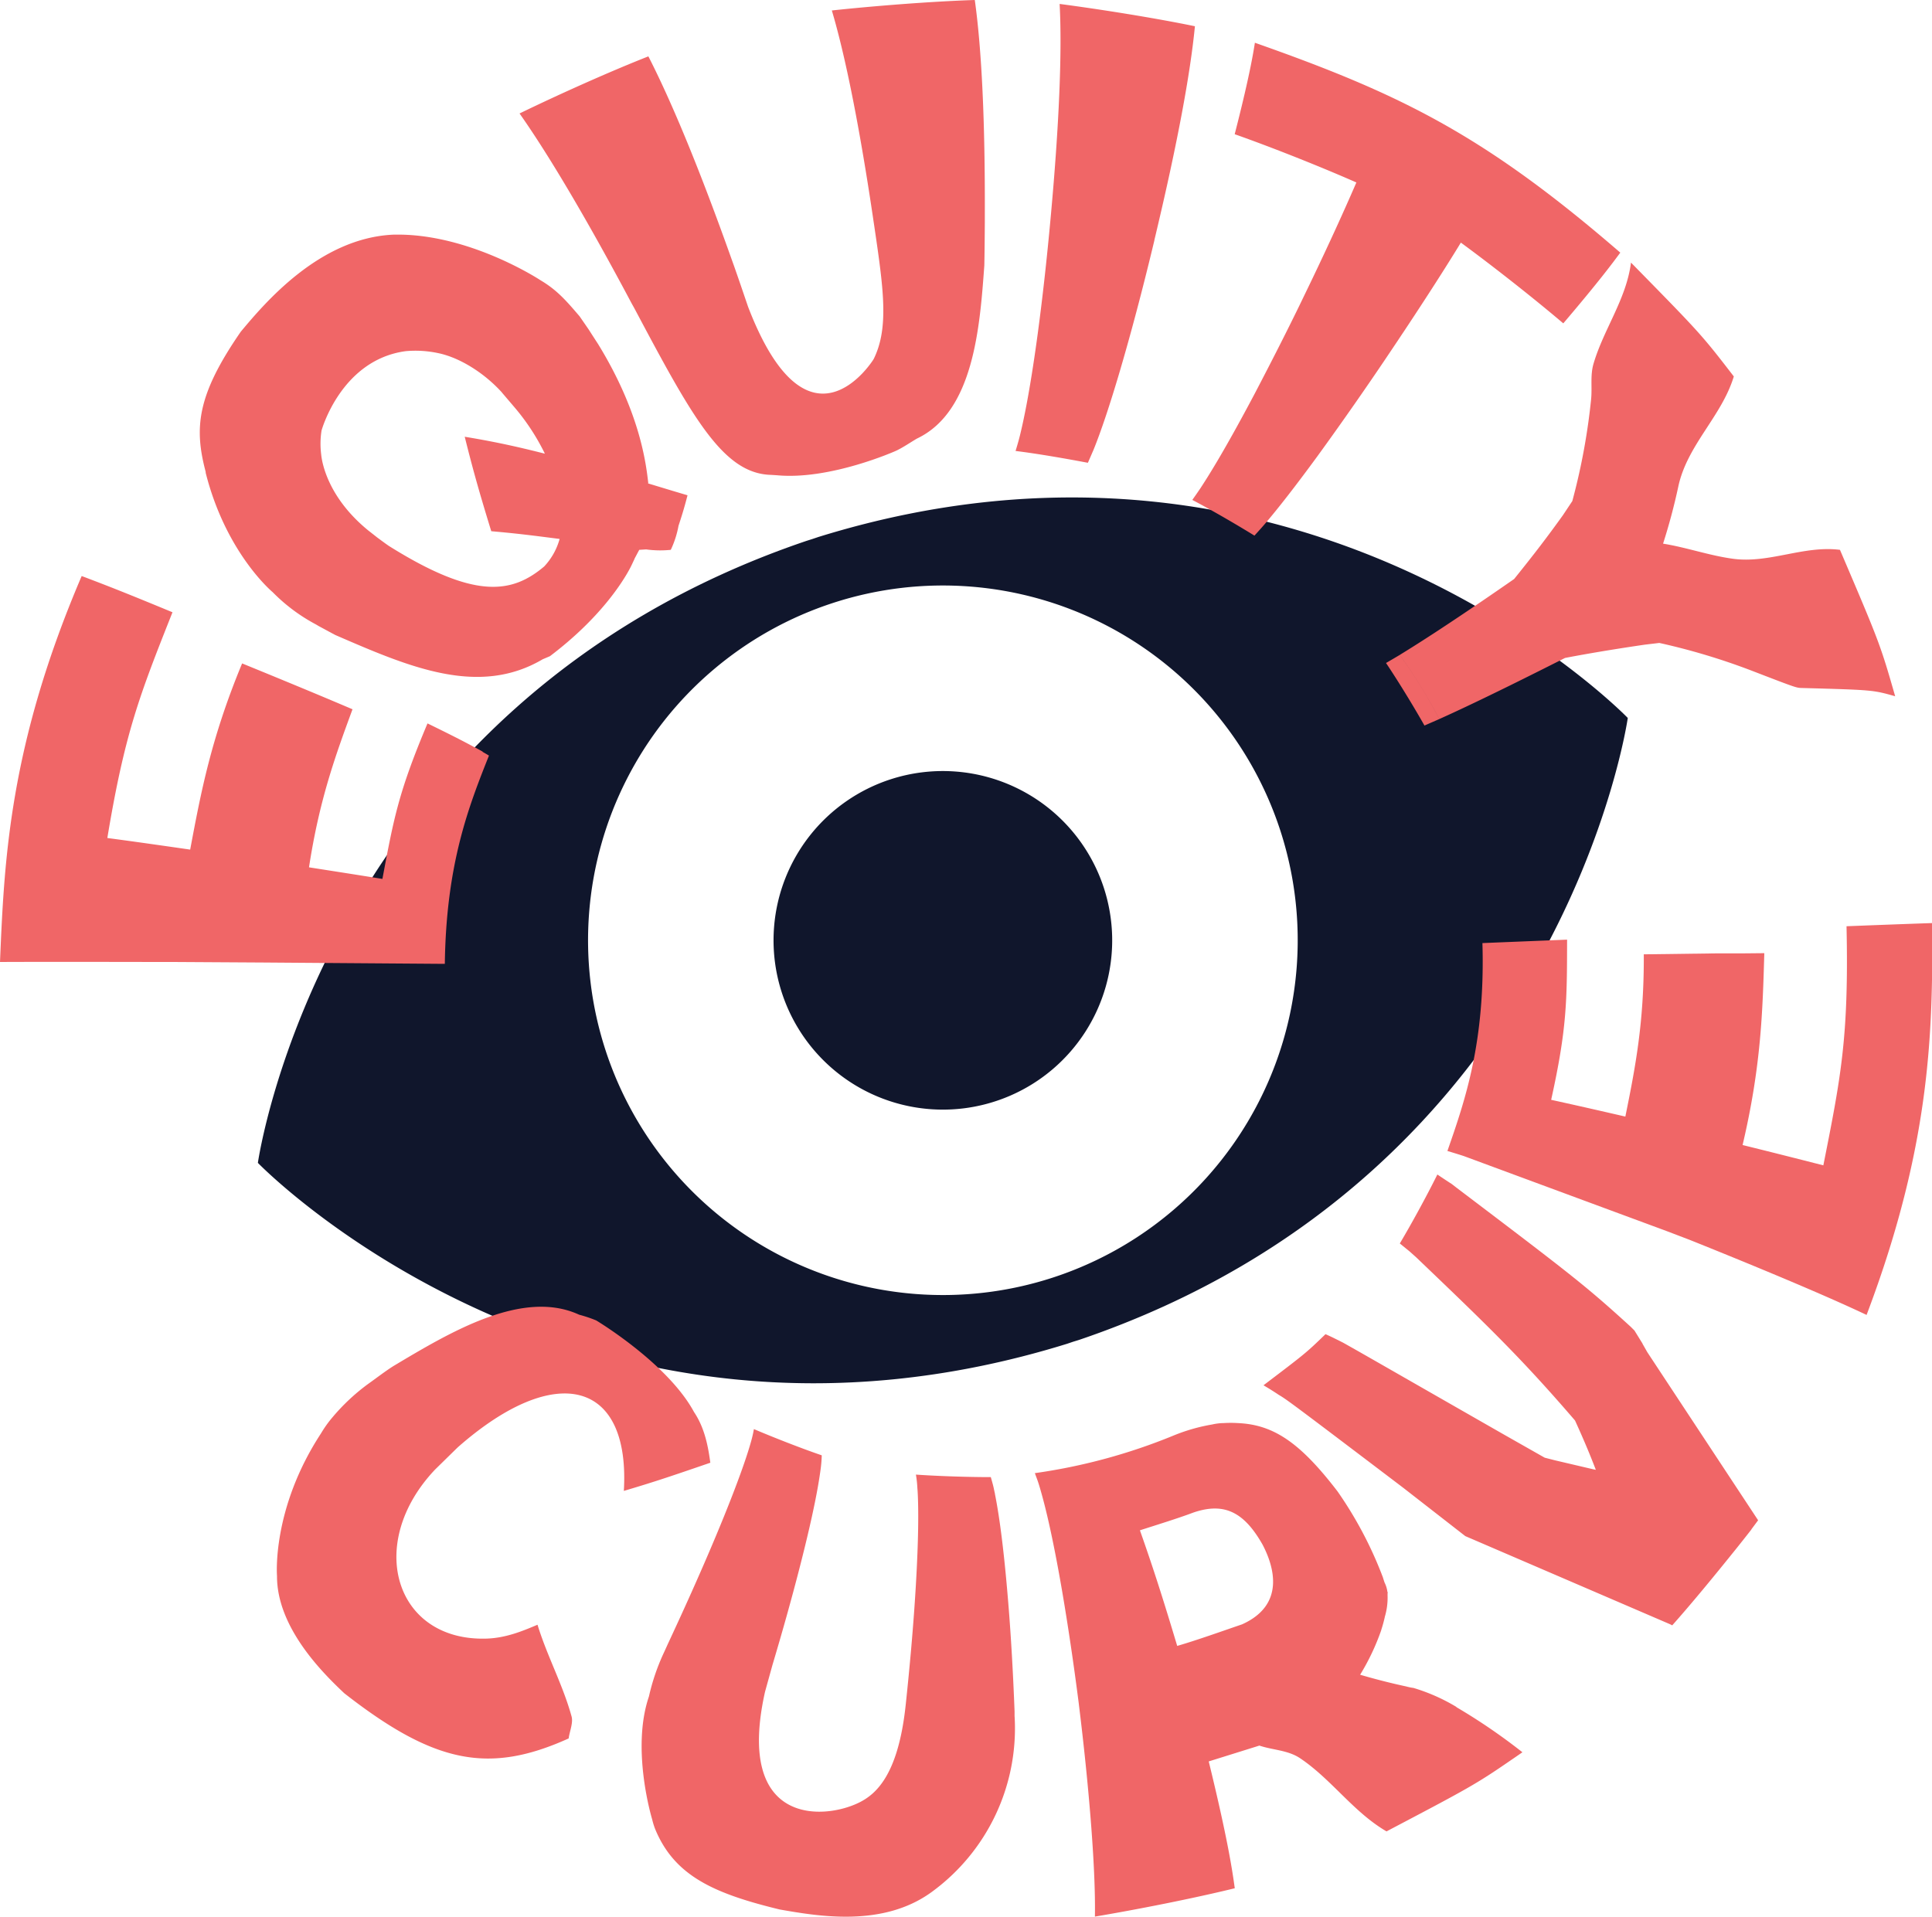
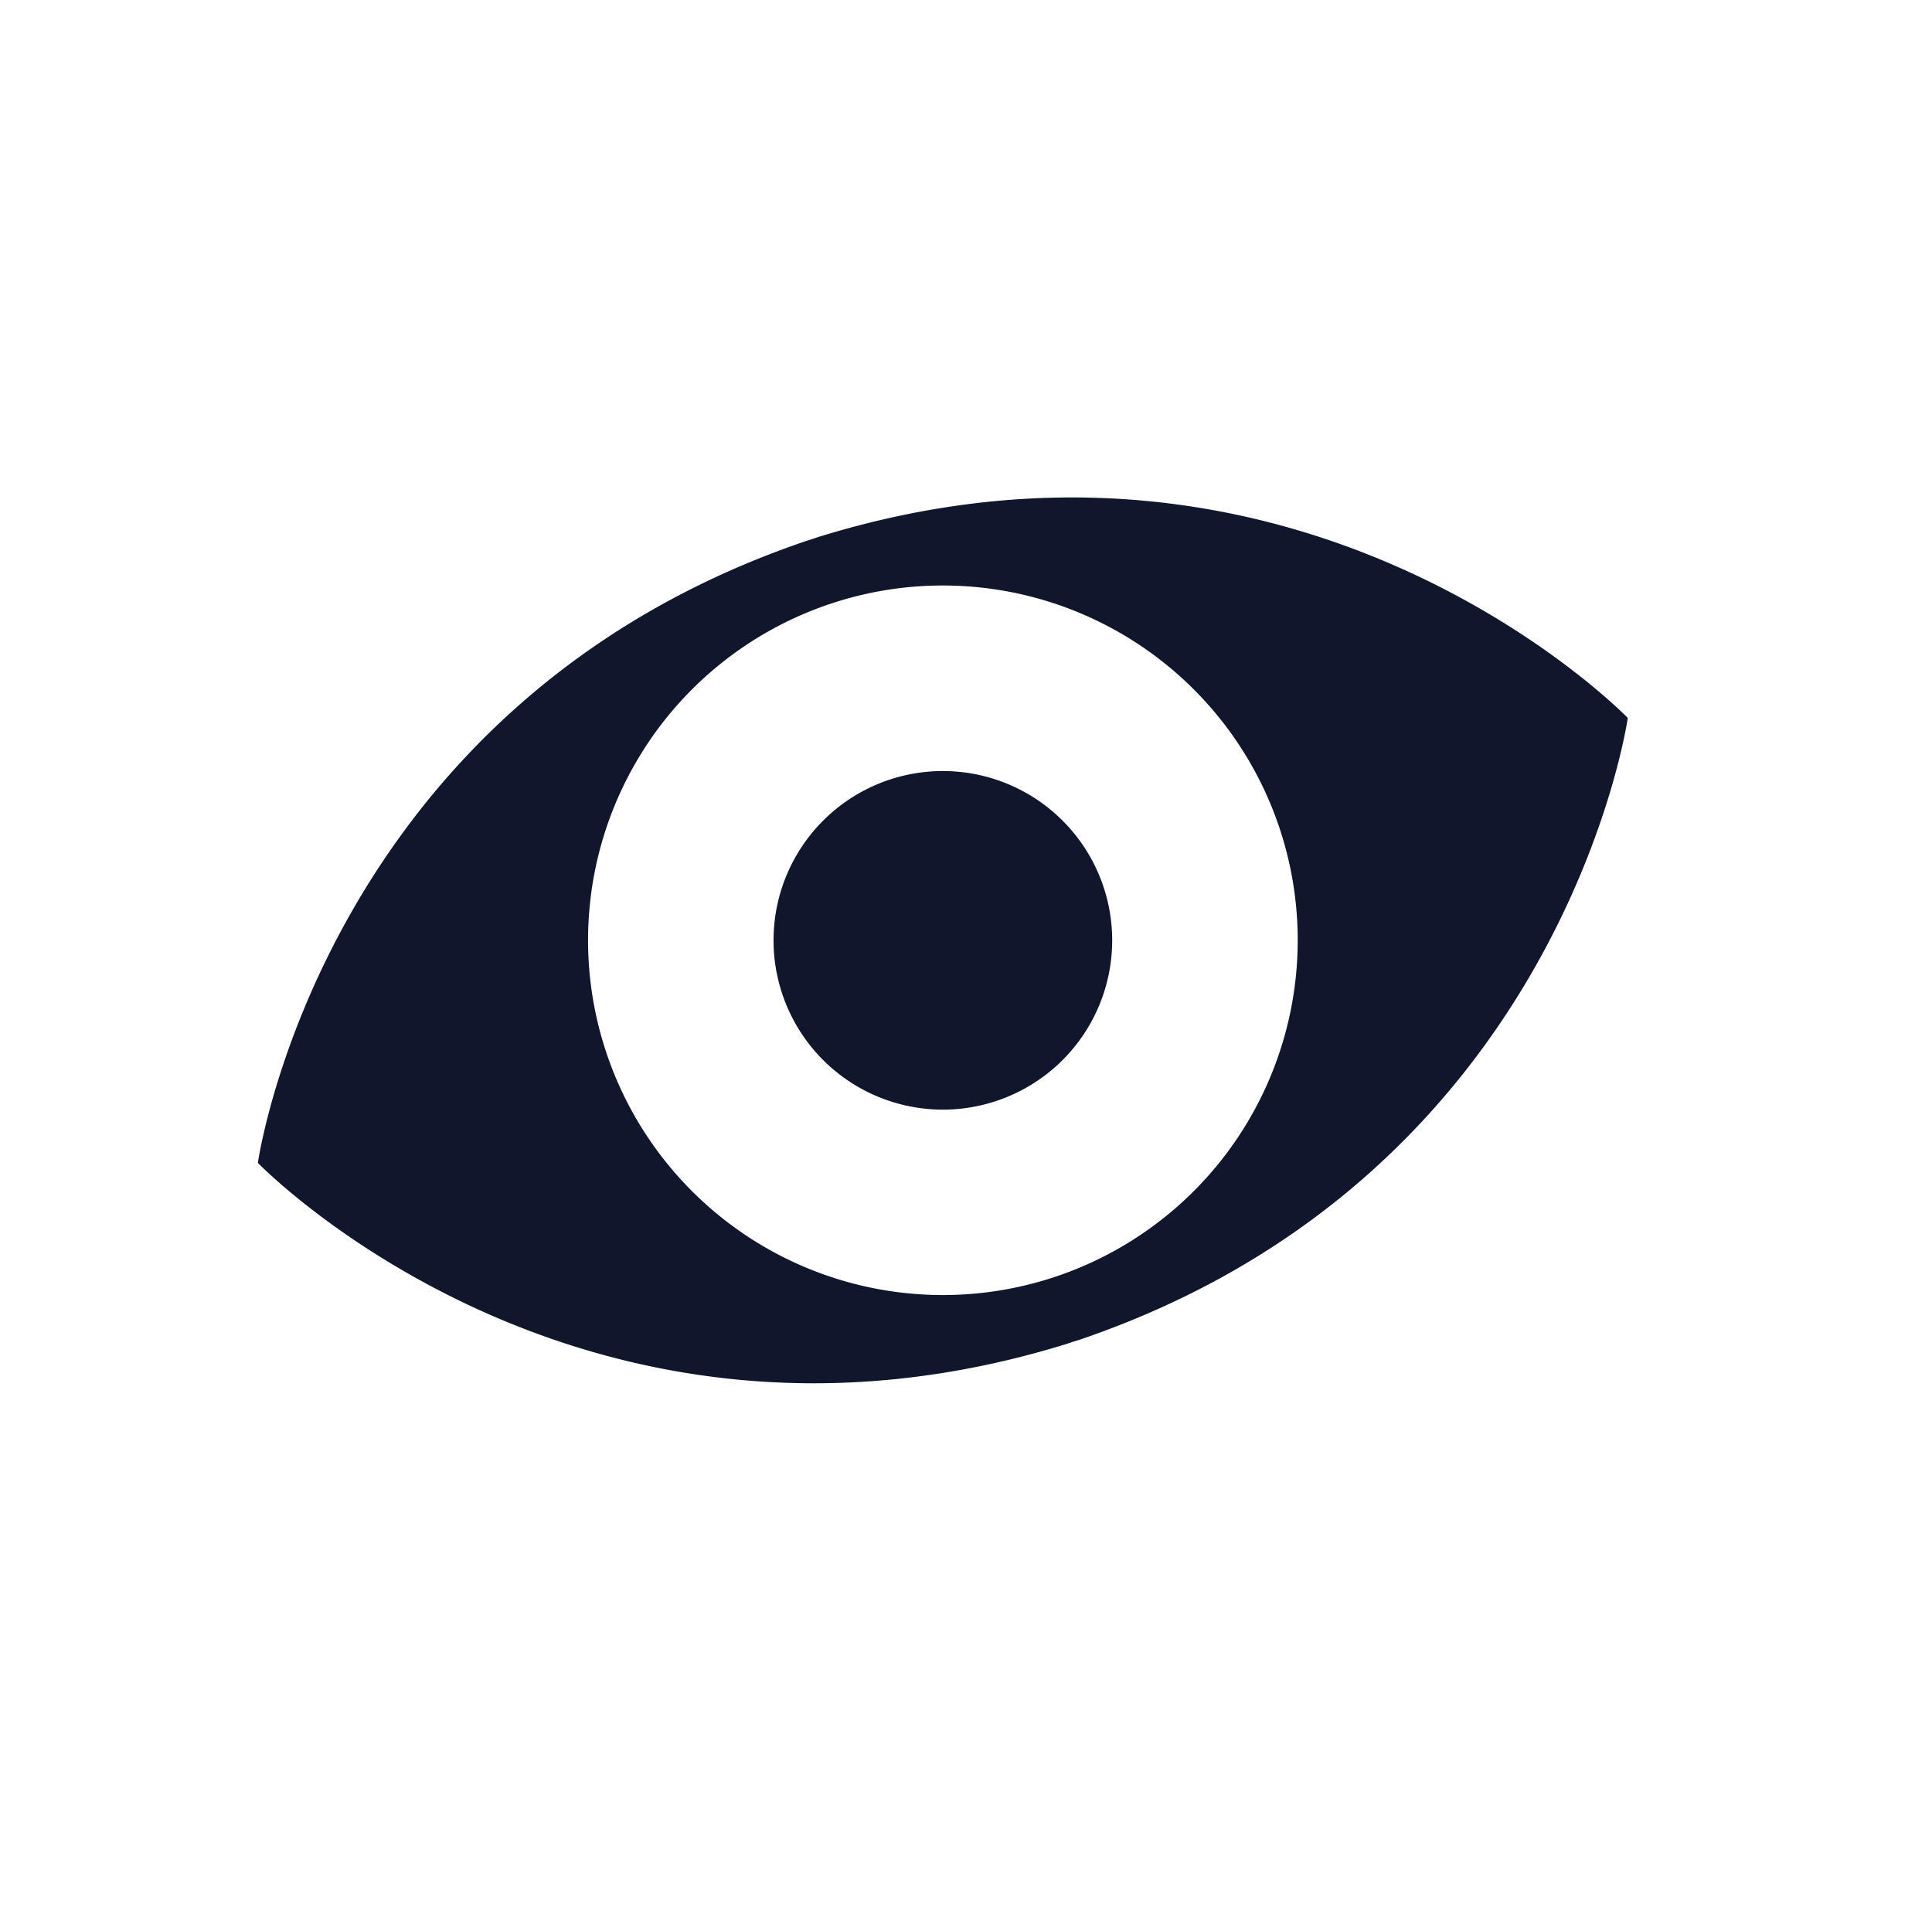
<svg xmlns="http://www.w3.org/2000/svg" data-name="Layer 1" width="500" height="496.12">
  <path d="M272.36 330.73a91.83 91.83 0 1159-115.71 91.84 91.84 0 01-59 115.71m148.88-144.92S338.1 99.8 211.78 139l-1.54.52-1.55.49C83.45 182.51 66.74 301 66.74 301s83.13 86 209.44 46.82l1.53-.52 1.56-.48c125.23-42.52 142-161 142-161m-190.79 15.9a43.82 43.82 0 1055.21 28.14 43.83 43.83 0 00-55.21-28.14" fill="#10162c" />
-   <path d="M368.65 187.8c-2.83-5-6.77-11.45-9.95-16.19 1.07-.62 2.49-1.45 3.56-2.09a138.71 138.71 0 0110.24 16.6l-3.85 1.68M252.28 0c-11.12.36-25.91 1.52-37 2.71 4.57 15.39 8.41 38.29 10.84 54.87l.15 1c2.41 16.33 3.8 26.3-.15 34.33-.15.31-16.89 27.13-32.51-13.48-1.61-4.73-2.21-6.5-3.61-10.5l-.66-1.84c-8.06-22.68-15.32-40.35-21.54-52.5-10.17 4-23.5 10-33.34 14.78 9.73 13.81 21.17 34.4 29.05 49.24l.56 1 .21.39c15 28.25 22.93 42.66 35.33 42.92l1.52.1c13.68 1.27 30.53-6.23 30.7-6.31 1.68-.76 3.72-2.15 5.32-3.1l.24-.13c14.61-7 16.19-28.81 17.35-44.74 0 0 .08-2.83.13-11.21V55.6c.08-24-.79-42.7-2.6-55.64M129.9 101.59c-4.61-5.09-10.9-9-16.42-10.17a28.22 28.22 0 00-8.45-.53c-16.8 2.24-21.82 20.57-21.82 20.57l-.09.64a22.15 22.15 0 000 5.52c.17 1.82 1.55 11 12.18 19.68l1.28 1 1 .79c1 .74 2 1.49 3.06 2.22 22.21 13.92 31.84 12.36 40.19 5.32a17 17 0 004-7.13c-7.84-1-10.65-1.37-17.69-2-3.64-11.81-5.09-17.35-6.87-24.45 9.38 1.54 15.68 3.11 20.74 4.38a56.93 56.93 0 00-7.45-11.52l-.26-.31-3.41-4m37.67 23.48c7.06 2.14 7.06 2.14 10.37 3.12-.93 3.62-1.64 5.79-2.33 7.89a25 25 0 01-2 6.23 26.13 26.13 0 01-6.37-.11l-1.79.11c-.38.7-.87 1.64-1.25 2.34v.06c-.35.74-.8 1.74-1.19 2.46-1.9 3.55-7.73 12.88-20.68 22.67l-1.86.79c-16.63 9.8-34.61 2-53.65-6.26l-.35-.18-2-1.08-2-1.08-.73-.43-.17-.09a45.88 45.88 0 01-11-8.25s-12.06-10-17.33-30.9v-.22c-3-11.37-2.34-19.76 9.09-36.3 6.07-7.25 20.27-24.24 39.46-25.11h2.27c18.66.44 35.88 11.83 35.88 11.83 4.27 2.54 6.66 5.32 10.08 9.32l2.29 3.32c.74 1.15 1.73 2.69 2.48 3.84 10.94 17.82 12.42 31.06 13 36.05m-42.77 69.47c0-.05-.06 0-.06 0l-.36-.2-1.65-.91h-.06c-3.5-1.9-7.26-3.78-12.24-6.21-7.46 17.71-8.69 24.31-11.67 40.25-7.48-1.21-13.47-2.13-19-3 2.7-17.6 6.86-28.93 11.26-40.91-7.69-3.27-12.4-5.22-17.75-7.43-5.08-2.1-9.11-3.74-10.82-4.44-8.04 19.39-10.66 33.38-13.44 48.19-11.9-1.71-16.32-2.32-21.44-3 4.53-27.3 8.39-37.06 16.86-58.43-10.72-4.44-16.43-6.72-23.5-9.38C2.36 193 1.1 222.73 0 249c19.27-.07 27.37 0 44.86 0l23.32.14 45.94.34h1c.35-26 6.23-40.82 11.42-53.9-.5-.31-1.14-.68-1.71-1m59 184c-.49-3.45-1.24-8.67-4.22-13.09-6.79-12.58-25.17-23.63-25.34-23.72a35.34 35.34 0 00-4.39-1.47c-14.6-6.72-33.21 4.41-48.16 13.35-2.26 1.45-4.37 3.1-6.56 4.65a52.77 52.77 0 00-9.16 8.61 29.6 29.6 0 00-2.91 4.09c-12.85 19.63-11.4 36.93-11.4 36.93v-.05c-.08 13.74 12.52 25.76 17.39 30.39 23.31 18.21 37.42 21.05 58.09 11.71.2-1.7 1.21-4 .76-5.66-2.24-8.18-6.35-15.67-8.82-23.77-3.82 1.61-8.16 3.44-13.23 3.59-23.69.72-31.4-24.63-13.29-43.75l5.68-5.57.29-.27c25.34-22.26 44.58-17.16 42.89 11.36 7.8-2.32 11.2-3.45 22.37-7.29M309.23 6.79c-10.42-2.15-24.44-4.38-35-5.77.67 12.31-.13 31.45-2.33 55.38-.93 10.25-2.11 20.89-3.34 30-2.14 15.85-3.85 23.26-4.62 26.4l-.21.81c-.26 1-.62 2.19-.9 3.12 5.64.69 13.13 2 18.71 3.06.45-1 1-2.3 1.44-3.3 1.94-4.75 4.31-11.85 6.87-20.55 4.12-14 7.41-27.49 8.91-33.75v-.09l.3-1.24a1.6 1.6 0 01.05-.21l.13-.56c5.43-22.87 8.79-40.79 10-53.26m15.52 4.26c-1.19 7.8-3.91 18.5-5.22 23.65 9.58 3.38 22.19 8.39 31.49 12.49-3.32 7.67-7.09 15.92-11.49 25.11l-3.16 6.55c-3.89 8-8 16-11.66 23-8.1 15.32-12.38 21.93-14 24.41-.63.94-1.49 2.18-2.15 3.1 4.93 2.59 11.35 6.32 16.08 9.24.79-.86 1.82-2 2.59-2.9 3.49-4.06 8.21-10.14 13.65-17.57 7-9.63 13.46-19 17.56-25.09l3.28-4.89 1.38-2.08.1-.14c8.12-12.23 13-20.1 14.86-23.17 8.19 6 18.79 14.34 26.51 20.9 9.36-11 12.87-15.76 14.75-18.31-35.25-30.47-56.75-41-94.58-54.33m-62.18 433.23V443c-.39-10.25-1-20.9-1.79-30-1.34-15.95-2.69-23.25-3.29-26.29 0-.17-.06-.33-.09-.47-.09-.41-.16-.72-.21-1-.18-.81-.31-1.27-.77-2.9-5.82 0-13.58-.25-19.38-.65a28.85 28.85 0 01.37 3.39l.07.94c.27 4.76.19 11.75-.24 20.31-.72 14.5-2.17 28.53-2.82 34.73l-.12 1.07c-2 17.47-7.68 22.28-11.81 24.37-9.15 4.64-32.26 6.17-24.51-28.56l1.94-7c2.57-8.6 5-17.29 6.94-24.84 4.16-16.13 5.13-23 5.49-25.61a33.7 33.7 0 00.32-3.79c-5.34-1.83-12.36-4.58-17.56-6.79a32.32 32.32 0 01-.85 3.61c-1.23 4.33-3.6 10.85-6.84 18.86-5.65 13.95-11.93 27.44-14.29 32.52-.36.77-.68 1.48-1 2.19l-.31.67a55.51 55.51 0 00-3.88 11.37c-4.69 13.72.84 31.8.84 31.8a18.74 18.74 0 00.78 2.52c5 12.11 15.18 16.66 32.2 20.8 10.1 1.77 26.72 4.65 39.29-4.47a52.4 52.4 0 0021.53-45.5M422 343.44zm33 50.07L426.32 350l-1.24-2.18v-.05L423 344.4l-1-1c-11.59-10.56-15-13.2-45-35.93l-1.29-1v.05-.05c-1.13-.72-2.61-1.71-3.72-2.46-2.71 5.46-6.6 12.61-9.72 17.85l2.46 2 1.75 1.56c18.47 17.67 27.14 26 41.13 42.26 2.89 6.32 4.39 10.19 5.39 12.77l-.68-.14-9.85-2.31-2.7-.69L389 371.2c-26.58-15.2-36-20.62-39.56-22.62-1.93-1.09-2.08-1.17-2.29-1.26-.53-.28-1.15-.58-1.78-.89-.8-.4-1.63-.78-2.33-1.09-5.09 4.91-5.09 4.91-16.05 13.23 1.2.7 2.77 1.68 3.91 2.45 2.11 1.26 2.43 1.45 32.24 24.07l16.08 12.52 53.08 22.85.47.25c5-5.62 11-12.92 16.26-19.47l.11-.13c1.44-1.8 2.83-3.56 4.11-5.2v-.05zm-61 60.05l-2.75 1.9c.85-.59 1.75-1.22 2.75-1.9m-30.06-17l1.84.38a14.71 14.71 0 00-1.84-.38m27.18 19l.12-.08zm-69.7-35.1c11.38-5.09 8.23-15.11 5.34-20.63-4.88-8.63-10.08-11-17.94-8.31-4.08 1.54-9.65 3.24-13.81 4.59 3.41 9.64 6 17.74 9.65 29.92 5.09-1.47 11.74-3.86 16.76-5.57m55.46 21.4a152.42 152.42 0 0117.12 11.7l-2.76 1.9-.12.08c-9.2 6.35-11.4 7.51-32.29 18.5-8.57-5-14.17-13.41-22.3-18.89-3.2-2.17-7.1-2.13-10.61-3.32l-.3.1-12.8 4c5.06 20.72 6.15 28.6 6.74 32.83-10.76 2.64-25.27 5.5-36.2 7.34.25-13.44-1.87-36.37-4-53.7l-.2-1.66c-1.27-9.94-2.79-20.21-4.3-29-2.88-16.74-4.94-23.88-5.72-26.57-.48-1.61-.5-1.65-1.32-3.86a148.83 148.83 0 0035.86-9.72 47 47 0 0110-2.87 14.55 14.55 0 012.65-.36h.26a29.9 29.9 0 013.86 0c9.25.42 16.1 5.15 25.7 17.67a101.73 101.73 0 0111.73 22.22c.13.42.28.89.44 1.37a7.59 7.59 0 01.73 2.34l.12.38h-.07v.61a17.15 17.15 0 01-.73 5.61v.06a35.1 35.1 0 01-.87 3.17l-.06.23a59.24 59.24 0 01-5.44 11.47c4.1 1.2 8.05 2.2 12 3.05l1.84.38a48.13 48.13 0 0111.1 4.92m99.21-299.52c-9.41-1.18-18.33 3.61-27.75 2.3-6.09-.84-11.91-2.92-18-3.9a155.3 155.3 0 003.94-14.76c2.29-10.77 11.23-18.18 14.37-28.52-8.47-11-8.81-11.32-26.61-29.47-1.21 9.49-7.09 17.25-9.71 26.22-.87 3-.31 6.09-.61 9.13a164.85 164.85 0 01-4.06 23.27c-.23.92-.54 2.11-.8 3.1l-2.44 3.67c-4.07 5.67-7.38 10-12.62 16.51-18.23 12.67-26.8 17.92-29.61 19.65a136.66 136.66 0 0110.24 16.6c11.15-5 26.69-12.86 32.53-15.81 0 0 8-1.6 20.7-3.45l3.71-.44a169.74 169.74 0 0123.57 7.05c11.86 4.57 11.86 4.57 13.31 4.61 18.4.51 18.4.51 24.16 2.14-3.84-13.35-4-13.81-14.29-37.9M500 238.93c-7.71.26-18.55.68-22.12.82.62 28.68-1.47 39.09-6 61.89-7.85-2-11.78-3-20.9-5.26 4.79-20.33 5.19-34.58 5.62-49.66l-6.3.06h-6.46l-18.43.24c.1 17.8-2.26 29.58-4.77 42-9.7-2.24-14.75-3.36-19.2-4.34 4.08-18.42 4.1-25.64 4.12-41.46l-17.55.71-4.36.18c.75 25.62-4.46 40.6-9.06 53.81 1.26.38 3 .91 4.22 1.31l52.48 19.41 5.95 2.27c8.94 3.58 32.64 13.17 45.83 19.45 17.16-45.28 17.06-75.17 17-101.55" fill="#f06667" />
</svg>